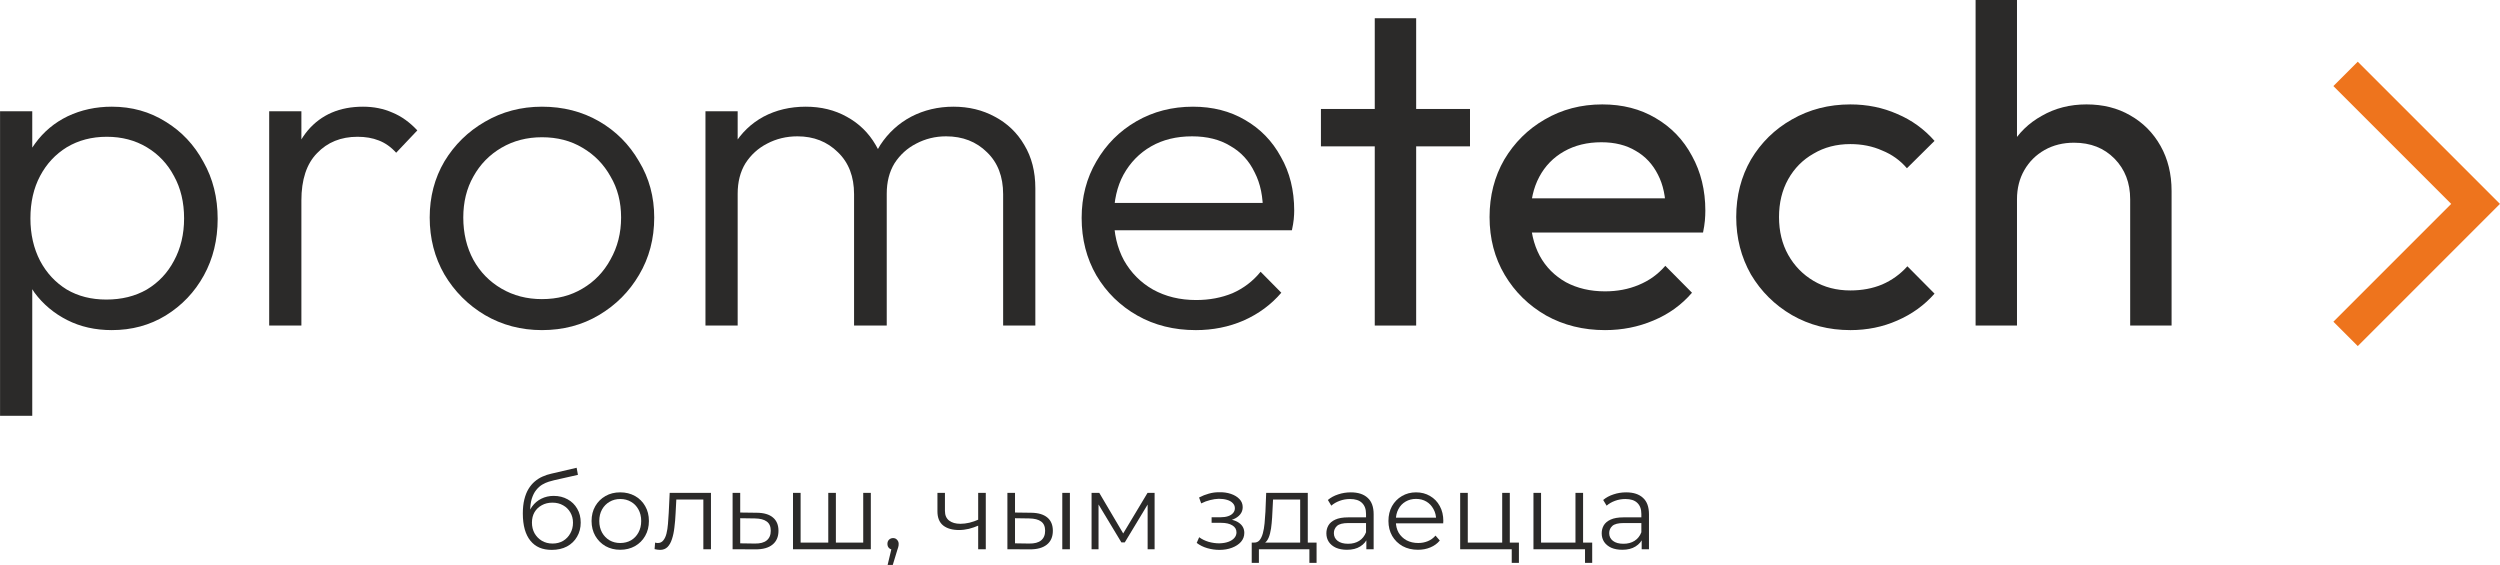
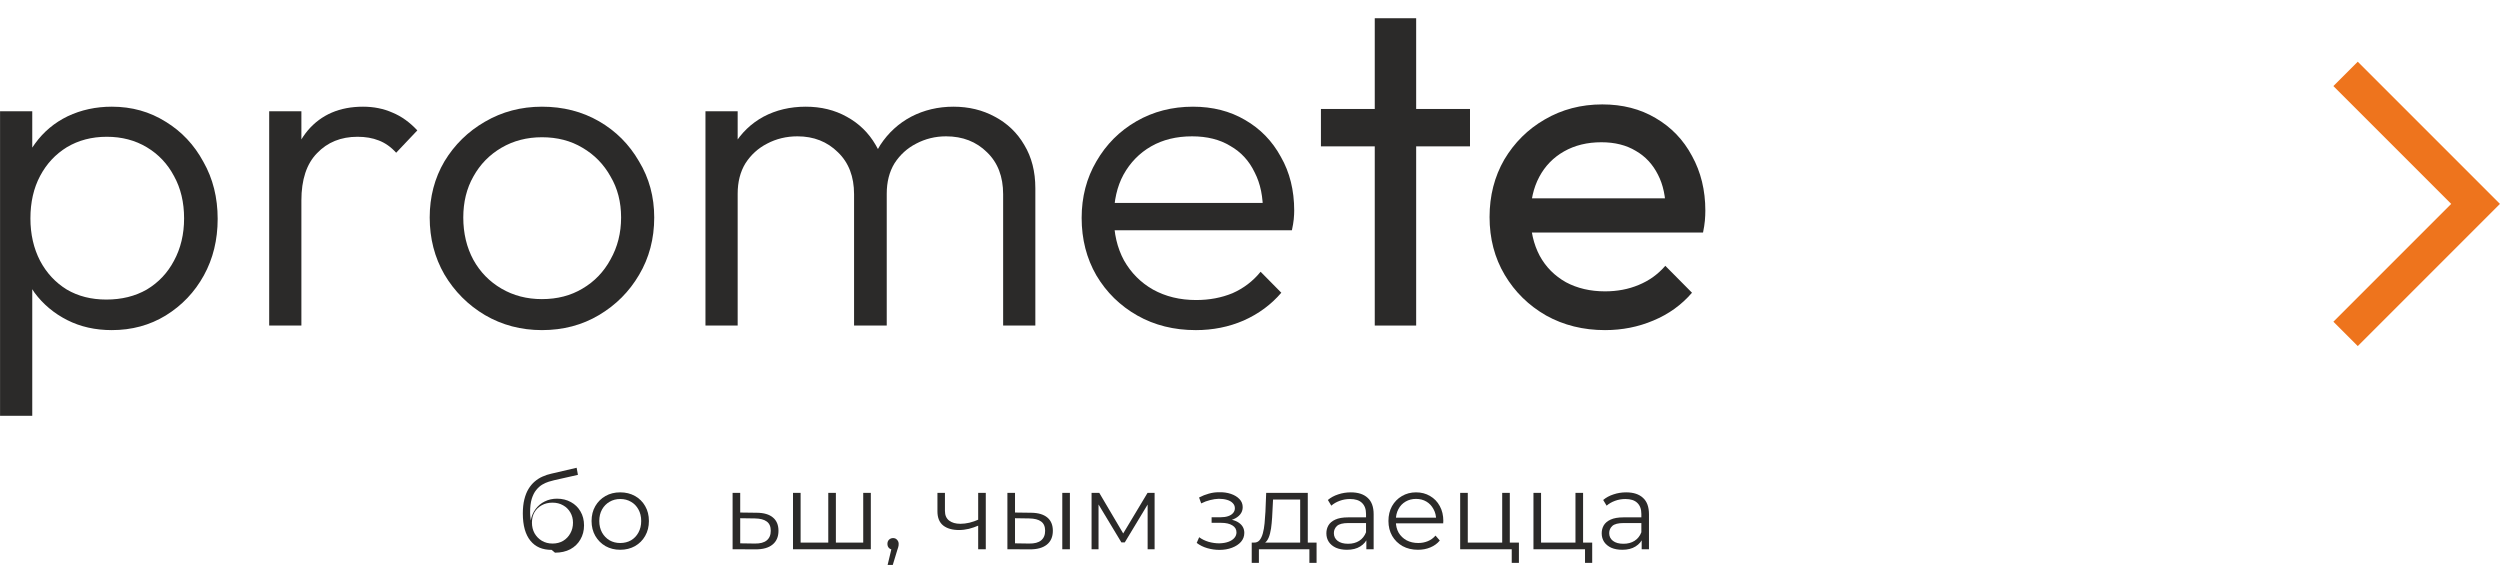
<svg xmlns="http://www.w3.org/2000/svg" xml:space="preserve" width="18.233in" height="4.12in" style="shape-rendering:geometricPrecision; text-rendering:geometricPrecision; image-rendering:optimizeQuality; fill-rule:evenodd; clip-rule:evenodd" viewBox="0 0 18204.3 4113.68">
  <defs>
    <style type="text/css">  .fil1 {fill:#EE741D} .fil0 {fill:#2B2A29;fill-rule:nonzero}  </style>
  </defs>
  <g id="Слой_x0020_1">
    <g id="_2244312294720">
-       <path class="fil0" d="M4016.85 4004.25c-33.31,0 -62.97,-5.47 -88.99,-16.41 -25.51,-10.95 -47.36,-27.61 -65.57,-50.02 -18.22,-22.41 -32.01,-50.03 -41.38,-82.85 -9.36,-33.35 -14.04,-71.91 -14.04,-115.68 0,-39.08 3.65,-73.21 10.94,-102.4 7.28,-29.7 17.42,-55.23 30.44,-76.59 13.01,-21.37 28.1,-39.34 45.27,-53.93 17.7,-15.11 36.7,-27.1 56.99,-35.95 20.81,-9.38 42.15,-16.42 64.01,-21.11l184.23 -42.99 9.36 51.59 -173.29 39.08c-10.92,2.61 -24.2,6.26 -39.81,10.94 -15.09,4.7 -30.7,11.73 -46.84,21.11 -15.61,9.37 -30.19,22.4 -43.71,39.07 -13.53,16.68 -24.47,38.3 -32.79,64.88 -7.8,26.05 -11.71,58.62 -11.71,97.7 0,8.33 0.26,15.11 0.78,20.32 0.51,4.7 1.04,9.91 1.56,15.63 1.04,5.22 1.82,13.03 2.33,23.45l-24.19 -20.32c5.72,-31.79 17.42,-59.41 35.12,-82.85 17.7,-23.98 39.81,-42.48 66.35,-55.5 27.07,-13.55 56.99,-20.33 89.77,-20.33 37.99,0 71.82,8.35 101.49,25.02 29.65,16.16 52.82,38.83 69.48,68.01 17.17,29.17 25.76,63.05 25.76,101.61 0,38.05 -8.85,72.18 -26.54,102.39 -17.18,30.23 -41.64,53.93 -73.38,71.13 -31.74,16.68 -68.95,25.02 -111.63,25.02zm6.25 -46.11c29.14,0 54.89,-6.52 77.27,-19.54 22.38,-13.56 39.81,-31.79 52.31,-54.72 13.01,-22.93 19.52,-48.73 19.52,-77.39 0,-28.14 -6.51,-53.14 -19.52,-75.03 -12.5,-21.89 -29.92,-39.09 -52.31,-51.59 -22.38,-13.02 -48.4,-19.54 -78.06,-19.54 -29.14,0 -54.9,6.25 -77.29,18.76 -22.38,11.98 -40.07,28.92 -53.08,50.81 -12.48,21.88 -18.73,47.16 -18.73,75.82 0,28.66 6.25,54.46 18.73,77.38 13.01,22.93 30.7,41.16 53.08,54.72 22.9,13.55 48.91,20.32 78.07,20.32z" />
+       <path class="fil0" d="M4016.85 4004.25c-33.31,0 -62.97,-5.47 -88.99,-16.41 -25.51,-10.95 -47.36,-27.61 -65.57,-50.02 -18.22,-22.41 -32.01,-50.03 -41.38,-82.85 -9.36,-33.35 -14.04,-71.91 -14.04,-115.68 0,-39.08 3.65,-73.21 10.94,-102.4 7.28,-29.7 17.42,-55.23 30.44,-76.59 13.01,-21.37 28.1,-39.34 45.27,-53.93 17.7,-15.11 36.7,-27.1 56.99,-35.95 20.81,-9.38 42.15,-16.42 64.01,-21.11l184.23 -42.99 9.36 51.59 -173.29 39.08c-10.92,2.61 -24.2,6.26 -39.81,10.94 -15.09,4.7 -30.7,11.73 -46.84,21.11 -15.61,9.37 -30.19,22.4 -43.71,39.07 -13.53,16.68 -24.47,38.3 -32.79,64.88 -7.8,26.05 -11.71,58.62 -11.71,97.7 0,8.33 0.26,15.11 0.78,20.32 0.51,4.7 1.04,9.91 1.56,15.63 1.04,5.22 1.82,13.03 2.33,23.45c5.72,-31.79 17.42,-59.41 35.12,-82.85 17.7,-23.98 39.81,-42.48 66.35,-55.5 27.07,-13.55 56.99,-20.33 89.77,-20.33 37.99,0 71.82,8.35 101.49,25.02 29.65,16.16 52.82,38.83 69.48,68.01 17.17,29.17 25.76,63.05 25.76,101.61 0,38.05 -8.85,72.18 -26.54,102.39 -17.18,30.23 -41.64,53.93 -73.38,71.13 -31.74,16.68 -68.95,25.02 -111.63,25.02zm6.25 -46.11c29.14,0 54.89,-6.52 77.27,-19.54 22.38,-13.56 39.81,-31.79 52.31,-54.72 13.01,-22.93 19.52,-48.73 19.52,-77.39 0,-28.14 -6.51,-53.14 -19.52,-75.03 -12.5,-21.89 -29.92,-39.09 -52.31,-51.59 -22.38,-13.02 -48.4,-19.54 -78.06,-19.54 -29.14,0 -54.9,6.25 -77.29,18.76 -22.38,11.98 -40.07,28.92 -53.08,50.81 -12.48,21.88 -18.73,47.16 -18.73,75.82 0,28.66 6.25,54.46 18.73,77.38 13.01,22.93 30.7,41.16 53.08,54.72 22.9,13.55 48.91,20.32 78.07,20.32z" />
      <path class="fil0" d="M4515.81 4003.47c-39.56,0 -75.2,-8.86 -106.96,-26.58 -31.22,-18.23 -55.94,-42.99 -74.16,-74.25 -18.21,-31.78 -27.31,-68 -27.31,-108.65 0,-41.16 9.1,-77.37 27.31,-108.64 18.22,-31.26 42.94,-55.76 74.16,-73.47 31.23,-17.72 66.88,-26.58 106.96,-26.58 40.59,0 76.49,8.86 107.72,26.58 31.74,17.71 56.47,42.21 74.16,73.47 18.21,31.27 27.31,67.48 27.31,108.64 0,40.65 -9.1,76.87 -27.31,108.65 -17.7,31.27 -42.42,56.02 -74.16,74.25 -31.74,17.72 -67.66,26.58 -107.72,26.58zm0 -49.24c29.65,0 55.94,-6.51 78.83,-19.55 22.9,-13.54 40.86,-32.3 53.87,-56.28 13.53,-24.49 20.3,-52.63 20.3,-84.42 0,-32.3 -6.77,-60.44 -20.3,-84.41 -13.01,-23.97 -30.97,-42.47 -53.87,-55.49 -22.89,-13.56 -48.91,-20.33 -78.06,-20.33 -29.15,0 -55.17,6.77 -78.06,20.33 -22.9,13.02 -41.12,31.52 -54.65,55.49 -13.52,23.97 -20.29,52.11 -20.29,84.41 0,31.79 6.77,59.93 20.29,84.42 13.53,23.98 31.75,42.73 54.65,56.28 22.89,13.03 48.65,19.55 77.29,19.55z" />
-       <path class="fil0" d="M4766.24 3998.78l3.9 -47.67c3.65,0.51 7.03,1.29 10.15,2.34 3.64,0.51 6.76,0.78 9.36,0.78 16.66,0 29.92,-6.26 39.82,-18.77 10.41,-12.5 18.21,-29.17 23.42,-50.02 5.2,-20.84 8.85,-44.29 10.92,-70.34 2.09,-26.58 3.91,-53.16 5.47,-79.73l7.03 -146.16 300.54 0 0 410.35 -55.43 0 0 -378.31 14.04 16.41 -223.25 0 13.27 -17.19 -6.25 118.81c-1.56,35.43 -4.43,69.3 -8.59,101.61 -3.64,32.3 -9.63,60.71 -17.95,85.2 -7.81,24.49 -18.73,43.77 -32.79,57.84 -14.05,13.55 -32,20.32 -53.86,20.32 -6.25,0 -12.76,-0.51 -19.52,-1.56 -6.25,-1.04 -13.02,-2.34 -20.31,-3.91z" />
      <path class="fil0" d="M5510.83 3733.81c51.52,0.52 90.55,11.98 117.1,34.4 27.07,22.4 40.6,54.7 40.6,96.91 0,43.78 -14.58,77.38 -43.73,100.84 -28.62,23.44 -70.25,34.91 -124.9,34.39l-165.5 -0.78 0 -410.35 55.43 0 0 143.04 120.99 1.56zm-14.05 224.33c37.99,0.52 66.61,-7.03 85.87,-22.67 19.78,-16.14 29.67,-39.6 29.67,-70.34 0,-30.74 -9.63,-53.14 -28.89,-67.21 -19.26,-14.59 -48.13,-22.15 -86.65,-22.67l-106.94 -1.56 0 182.9 106.94 1.56z" />
      <polygon class="fil0" points="6043.59,3951.11 6031.1,3965.96 6031.1,3589.21 6086.53,3589.21 6086.53,3965.96 6071.69,3951.11 6300.42,3951.11 6285.59,3965.96 6285.59,3589.21 6341.01,3589.21 6341.01,3999.56 5774.28,3999.56 5774.28,3589.21 5829.7,3589.21 5829.7,3965.96 5815.65,3951.11 " />
      <path class="fil0" d="M6463.37 4113.68l34.34 -144.6 6.25 33.61c-11.97,0 -22.12,-3.91 -30.45,-11.73 -7.81,-7.81 -11.7,-17.98 -11.7,-30.48 0,-12.51 3.89,-22.66 11.7,-30.48 8.33,-7.82 18.22,-11.73 29.67,-11.73 11.97,0 21.59,4.17 28.88,12.51 7.8,8.33 11.71,18.24 11.71,29.7 0,4.17 -0.26,8.33 -0.78,12.51 -0.52,4.17 -1.56,8.86 -3.12,14.07 -1.56,5.21 -3.64,11.47 -6.25,18.76l-32.78 107.87 -37.47 0z" />
      <path class="fil0" d="M7127.39 3826.05c-23.94,10.42 -48.14,18.76 -72.6,25 -23.94,5.73 -47.87,8.6 -71.82,8.6 -48.4,0 -86.65,-10.95 -114.75,-32.83 -28.11,-22.42 -42.15,-56.8 -42.15,-103.18l0 -134.44 54.65 0 0 131.31c0,31.26 10.14,54.72 30.44,70.35 20.29,15.63 47.62,23.45 81.97,23.45 20.81,0 42.67,-2.61 65.57,-7.82 22.89,-5.72 46.06,-13.8 69.48,-24.22l-0.78 43.77zm-4.69 173.52l0 -410.35 55.43 0 0 410.35 -55.43 0z" />
      <path class="fil0" d="M7735.21 3999.56l0 -410.35 55.43 0 0 410.35 -55.43 0zm-227.16 -265.75c51.52,0.52 90.82,11.98 117.88,34.4 27.07,22.4 40.59,54.7 40.59,96.91 0,43.78 -14.57,77.38 -43.71,100.84 -29.14,23.44 -70.77,34.91 -124.9,34.39l-162.37 -0.78 0 -410.35 55.43 0 0 143.04 117.08 1.56zm-14.04 224.33c38.51,0.52 67.39,-7.03 86.65,-22.67 19.78,-16.14 29.67,-39.6 29.67,-70.34 0,-30.74 -9.63,-53.14 -28.89,-67.21 -19.26,-14.59 -48.4,-22.15 -87.43,-22.67l-103.04 -1.56 0 182.9 103.04 1.56z" />
      <polygon class="fil0" points="7948.44,3999.56 7948.44,3589.21 8004.65,3589.21 8190.44,3904.2 8167.03,3904.2 8355.93,3589.21 8407.46,3589.21 8407.46,3999.56 8356.71,3999.56 8356.71,3652.52 8366.86,3657.22 8190.44,3949.53 8165.46,3949.53 7987.47,3654.09 7999.19,3651.74 7999.19,3999.56 " />
      <path class="fil0" d="M8879.54 4004.25c-29.66,0 -59.07,-4.16 -88.21,-12.51 -29.14,-8.33 -54.9,-21.1 -77.27,-38.29l17.95 -41.43c19.77,14.58 42.68,25.79 68.69,33.6 26.02,7.3 51.78,10.95 77.27,10.95 25.51,-0.53 47.62,-4.17 66.37,-10.95 18.73,-6.77 33.3,-16.16 43.71,-28.14 10.41,-11.98 15.61,-25.53 15.61,-40.64 0,-21.88 -9.89,-38.82 -29.67,-50.8 -19.77,-12.51 -46.84,-18.77 -81.18,-18.77l-70.26 0 0 -40.65 66.35 0c20.29,0 38.25,-2.6 53.87,-7.81 15.61,-5.21 27.58,-12.77 35.9,-22.67 8.85,-9.9 13.27,-21.62 13.27,-35.17 0,-14.59 -5.2,-27.1 -15.61,-37.52 -9.89,-10.42 -23.67,-18.23 -41.37,-23.44 -17.7,-5.22 -37.73,-7.82 -60.1,-7.82 -20.31,0.52 -41.38,3.65 -63.24,9.38 -21.86,5.21 -43.45,13.29 -64.79,24.22l-15.61 -42.99c23.94,-12.51 47.62,-21.88 71.04,-28.14 23.93,-6.77 47.87,-10.15 71.82,-10.15 32.78,-1.05 62.19,2.86 88.21,11.71 26.54,8.86 47.62,21.63 63.23,38.31 15.61,16.16 23.42,35.69 23.42,58.62 0,20.33 -6.25,38.05 -18.73,53.16 -12.5,15.11 -29.14,26.83 -49.96,35.18 -20.82,8.34 -44.5,12.5 -71.04,12.5l2.34 -14.85c46.84,0 83.27,9.13 109.29,27.36 26.54,18.24 39.81,42.99 39.81,74.26 0,24.49 -8.06,46.12 -24.19,64.87 -16.13,18.24 -37.99,32.57 -65.58,42.99 -27.06,10.42 -57.5,15.63 -91.33,15.63z" />
      <path class="fil0" d="M9467.49 3972.99l0 -335.32 -197.49 0 -4.69 91.46c-1.04,27.61 -2.86,54.71 -5.47,81.29 -2.08,26.56 -5.98,51.06 -11.71,73.47 -5.21,21.88 -12.75,39.87 -22.64,53.93 -9.89,13.55 -22.64,21.36 -38.26,23.44l-55.42 -10.15c16.14,0.51 29.4,-5.22 39.81,-17.2 10.41,-12.51 18.47,-29.43 24.2,-50.8 5.73,-21.36 9.89,-45.6 12.5,-72.69 2.6,-27.63 4.68,-55.77 6.24,-84.42l5.47 -136.79 302.89 0 0 383.78 -55.43 0zm-352.83 125.84l0 -147.72 472.27 0 0 147.72 -52.31 0 0 -99.27 -367.67 0 0 99.27 -52.29 0z" />
      <path class="fil0" d="M9949.43 3999.56l0 -90.66 -2.34 -14.86 0 -151.63c0,-34.91 -9.89,-61.76 -29.67,-80.51 -19.26,-18.76 -48.13,-28.14 -86.65,-28.14 -26.54,0 -51.78,4.43 -75.73,13.29 -23.93,8.86 -44.23,20.59 -60.88,35.18l-24.98 -41.43c20.82,-17.72 45.8,-31.27 74.94,-40.64 29.14,-9.91 59.85,-14.85 92.12,-14.85 53.08,0 93.93,13.29 122.55,39.85 29.15,26.06 43.73,65.91 43.73,119.59l0 254.81 -53.08 0zm-141.29 3.91c-30.71,0 -57.51,-4.94 -80.4,-14.85 -22.38,-10.42 -39.56,-24.49 -51.52,-42.21 -11.97,-18.23 -17.96,-39.08 -17.96,-62.53 0,-21.37 4.94,-40.65 14.83,-57.84 10.41,-17.72 27.06,-31.78 49.96,-42.21 23.42,-10.94 54.64,-16.41 93.68,-16.41l141.29 0 0 41.41 -139.72 0c-39.56,0 -67.13,7.04 -82.75,21.11 -15.09,14.07 -22.64,31.53 -22.64,52.37 0,23.44 9.11,42.2 27.33,56.28 18.22,14.07 43.71,21.1 76.5,21.1 31.22,0 58.02,-7.03 80.4,-21.1 22.9,-14.59 39.56,-35.44 49.96,-62.54l12.48 38.31c-10.4,27.09 -28.62,48.72 -54.64,64.87 -25.51,16.16 -57.77,24.24 -96.8,24.24z" />
      <path class="fil0" d="M10325.7 4003.47c-42.68,0 -80.14,-8.86 -112.41,-26.58 -32.27,-18.23 -57.51,-42.99 -75.73,-74.25 -18.21,-31.78 -27.32,-68 -27.32,-108.65 0,-40.63 8.59,-76.59 25.76,-107.86 17.69,-31.26 41.64,-55.75 71.82,-73.47 30.7,-18.24 65.06,-27.36 103.05,-27.36 38.51,0 72.59,8.86 102.26,26.58 30.18,17.19 53.87,41.69 71.04,73.47 17.17,31.27 25.76,67.48 25.76,108.64 0,2.61 -0.26,5.48 -0.78,8.6 0,2.61 0,5.47 0,8.6l-356.74 0 0 -41.43 327.08 0 -21.86 16.41c0,-29.7 -6.51,-56.02 -19.51,-78.95 -12.48,-23.44 -29.67,-41.68 -51.52,-54.71 -21.86,-13.02 -47.09,-19.54 -75.71,-19.54 -28.1,0 -53.34,6.51 -75.73,19.54 -22.38,13.03 -39.81,31.27 -52.3,54.71 -12.49,23.45 -18.73,50.29 -18.73,80.51l0 8.6c0,31.27 6.76,58.88 20.29,82.84 14.06,23.45 33.31,41.95 57.77,55.49 24.98,13.03 53.34,19.55 85.08,19.55 24.98,0 48.13,-4.43 69.48,-13.29 21.85,-8.86 40.59,-22.41 56.2,-40.65l31.23 35.95c-18.21,21.89 -41.12,38.57 -68.69,50.03 -27.06,11.46 -56.98,17.19 -89.77,17.19z" />
      <path class="fil0" d="M10632.61 3999.56l0 -410.35 55.43 0 0 361.9 250.58 0 0 -361.9 55.42 0 0 410.35 -361.43 0zm375.49 99.27l0 -103.95 14.04 4.69 -83.52 0 0 -48.45 121.77 0 0 147.72 -52.29 0z" />
      <path class="fil0" d="M11166.3 3999.56l0 -410.35 55.34 0 0 361.9 250.59 0 0 -361.9 55.45 0 0 410.35 -361.38 0zm375.44 99.27l0 -103.95 14.06 4.69 -83.57 0 0 -48.45 121.84 0 0 147.72 -52.33 0z" />
      <path class="fil0" d="M11954.34 3999.56l0 -90.66 -2.34 -14.86 0 -151.63c0,-34.91 -9.82,-61.76 -29.68,-80.51 -19.19,-18.76 -48.09,-28.14 -86.58,-28.14 -26.55,0 -51.77,4.43 -75.76,13.29 -23.88,8.86 -44.18,20.59 -60.92,35.18l-24.99 -41.43c20.86,-17.72 45.86,-31.27 74.97,-40.64 29.12,-9.91 59.92,-14.85 92.16,-14.85 53,0 93.94,13.29 122.51,39.85 29.12,26.06 43.74,65.91 43.74,119.59l0 254.81 -53.11 0zm-141.25 3.91c-30.68,0 -57.57,-4.94 -80.44,-14.85 -22.31,-10.42 -39.5,-24.49 -51.55,-42.21 -11.94,-18.23 -17.85,-39.08 -17.85,-62.53 0,-21.37 4.91,-40.65 14.73,-57.84 10.49,-17.72 27.11,-31.78 49.99,-42.21 23.43,-10.94 54.67,-16.41 93.72,-16.41l141.25 0 0 41.41 -139.69 0c-39.61,0 -67.17,7.04 -82.79,21.11 -15.06,14.07 -22.65,31.53 -22.65,52.37 0,23.44 9.15,42.2 27.33,56.28 18.18,14.07 43.74,21.1 76.54,21.1 31.24,0 58.02,-7.03 80.33,-21.1 22.98,-14.59 39.61,-35.44 49.98,-62.54l12.5 38.31c-10.38,27.09 -28.56,48.72 -54.67,64.87 -25.44,16.16 -57.68,24.24 -96.74,24.24z" />
      <path class="fil0" d="M814.14 2403.87c-120.61,0 -228.94,-24.35 -324.99,-73.04 -96.04,-48.7 -175.34,-115.11 -237.88,-199.23 -60.31,-86.32 -97.16,-185.94 -110.56,-298.82l0 -488.08c13.4,-115.1 51.37,-214.71 113.91,-298.82 62.54,-86.33 141.83,-152.73 237.88,-199.22 98.28,-46.48 205.49,-69.72 321.64,-69.72 145.18,0 275.85,36.52 391.99,109.57 116.15,70.83 207.73,168.22 274.73,292.18 69.23,121.74 103.85,260.09 103.85,415.03 0,152.73 -33.49,289.97 -100.51,411.71 -67.01,121.75 -159.71,219.14 -278.08,292.19 -116.15,70.82 -246.81,106.25 -391.99,106.25zm-40.2 -222.46c111.68,0 209.96,-24.34 294.83,-73.04 84.88,-50.91 150.76,-120.63 197.67,-209.18 49.14,-90.75 73.72,-193.68 73.72,-308.79 0,-117.31 -24.58,-220.24 -73.72,-308.78 -46.91,-88.54 -112.79,-158.26 -197.67,-209.18 -84.88,-50.91 -182.04,-76.37 -291.48,-76.37 -109.44,0 -206.6,25.46 -291.48,76.37 -82.64,50.91 -147.41,120.63 -194.32,209.18 -46.91,88.54 -70.36,191.47 -70.36,308.78 0,115.11 23.45,218.03 70.36,308.79 46.91,88.54 111.68,158.27 194.32,209.18 82.64,48.7 178.69,73.04 288.13,73.04zm-773.94 846.67l0 -2217.93 234.53 0 0 398.43 -46.91 378.51 46.91 381.84 0 1059.16 -234.53 0z" />
      <path class="fil0" d="M1959.84 2370.67l0 -1560.53 234.52 0 0 1560.53 -234.52 0zm234.52 -909.75l-97.16 -43.17c0,-197 48.02,-353.06 144.06,-468.16 98.28,-115.1 232.29,-172.65 402.04,-172.65 78.18,0 149.65,14.39 214.43,43.16 64.77,26.56 125.07,69.72 180.92,129.49l-154.12 162.69c-37.97,-42.06 -80.41,-71.94 -127.32,-89.65 -44.67,-17.71 -96.04,-26.56 -154.11,-26.56 -120.62,0 -218.89,39.85 -294.83,119.53 -75.95,77.47 -113.92,192.58 -113.92,345.32z" />
      <path class="fil0" d="M3946.21 2403.87c-151.88,0 -290.36,-36.53 -415.44,-109.57 -122.85,-73.05 -221.13,-171.55 -294.83,-295.5 -71.48,-123.96 -107.21,-262.31 -107.21,-415.04 0,-150.51 35.73,-286.64 107.21,-408.39 73.7,-121.74 171.98,-218.03 294.83,-288.86 125.08,-73.05 263.56,-109.57 415.44,-109.57 154.13,0 292.6,35.42 415.45,106.25 122.84,70.83 220.01,168.23 291.48,292.18 73.71,121.75 110.56,257.88 110.56,408.39 0,154.95 -36.85,294.4 -110.56,418.35 -71.47,121.75 -168.64,219.14 -291.48,292.19 -122.85,73.04 -261.32,109.57 -415.45,109.57zm0 -225.78c111.68,0 209.96,-25.46 294.84,-76.37 87.11,-50.91 155.23,-121.75 204.37,-212.5 51.37,-90.75 77.06,-192.57 77.06,-305.46 0,-112.89 -25.7,-212.49 -77.06,-298.83 -49.14,-88.53 -117.26,-158.26 -204.37,-209.17 -84.88,-50.91 -183.16,-76.37 -294.84,-76.37 -109.44,0 -207.71,25.46 -294.83,76.37 -87.11,50.91 -155.23,120.64 -204.37,209.17 -49.14,86.33 -73.72,185.94 -73.72,298.83 0,115.11 24.58,218.03 73.72,308.79 49.13,88.54 117.26,158.27 204.37,209.18 87.12,50.91 185.39,76.37 294.83,76.37z" />
      <path class="fil0" d="M5136.8 2370.67l0 -1560.53 234.53 0 0 1560.53 -234.53 0zm1082.16 0l0 -956.24c0,-128.38 -39.08,-230.2 -117.26,-305.46 -78.17,-77.47 -176.45,-116.21 -294.83,-116.21 -80.41,0 -154.12,17.71 -221.13,53.12 -64.77,33.2 -117.26,80.79 -157.46,142.76 -37.97,61.98 -56.96,136.13 -56.96,222.47l-107.21 -43.17c0,-119.53 26.8,-223.56 80.41,-312.1 53.6,-88.54 125.07,-157.16 214.42,-205.86 91.58,-48.7 194.33,-73.04 308.23,-73.04 111.68,0 211.07,24.35 298.19,73.04 89.34,48.7 159.71,117.32 211.08,205.86 53.61,88.54 80.41,193.68 80.41,315.43l0 999.4 -237.88 0zm1085.52 0l0 -956.24c0,-128.38 -39.08,-230.2 -117.26,-305.46 -78.18,-77.47 -177.57,-116.21 -298.18,-116.21 -78.18,0 -150.77,17.71 -217.78,53.12 -64.77,33.2 -117.26,80.79 -157.46,142.76 -37.98,61.98 -56.96,136.13 -56.96,222.47l-140.71 -43.17c6.69,-119.53 37.97,-223.56 93.81,-312.1 58.08,-88.54 132.89,-157.16 224.48,-205.86 93.81,-48.7 196.56,-73.04 308.23,-73.04 111.68,0 212.19,24.35 301.53,73.04 91.58,48.7 163.05,117.32 214.42,205.86 53.61,88.54 80.41,193.68 80.41,315.43l0 999.4 -234.53 0z" />
      <path class="fil0" d="M8707.07 2403.87c-158.59,0 -300.42,-35.42 -425.49,-106.25 -125.08,-70.84 -224.48,-168.23 -298.19,-292.19 -71.47,-123.96 -107.21,-263.41 -107.21,-418.35 0,-152.73 35.74,-289.97 107.21,-411.71 71.47,-123.96 168.64,-221.35 291.48,-292.18 122.85,-70.83 260.21,-106.25 412.09,-106.25 142.95,0 269.15,32.09 378.6,96.29 111.68,64.19 198.79,153.84 261.33,268.94 64.77,112.89 97.16,243.49 97.16,391.8 0,17.71 -1.11,38.73 -3.35,63.08 -2.23,22.13 -6.71,48.69 -13.4,79.68l-1363.61 0 0 -199.21 1236.29 0 -83.76 73.04c2.23,-115.1 -17.87,-213.6 -60.31,-295.5 -40.21,-84.11 -99.4,-148.3 -177.58,-192.57 -75.94,-46.48 -168.63,-69.72 -278.07,-69.72 -113.92,0 -213.32,24.35 -298.19,73.04 -84.87,48.7 -151.88,117.31 -201.02,205.86 -46.91,86.32 -70.36,189.26 -70.36,308.79 0,119.53 24.57,224.67 73.71,315.43 51.38,90.75 121.73,161.58 211.07,212.49 91.58,50.91 196.56,76.37 314.93,76.37 96.04,0 184.27,-16.6 264.68,-49.81 80.41,-35.41 148.54,-87.44 204.37,-156.05l150.77 152.73c-73.71,86.33 -165.28,153.85 -274.73,202.54 -107.22,46.48 -223.36,69.73 -348.44,69.73z" />
      <path class="fil0" d="M10010.65 2370.67l0 -2237.86 301.53 0 0 2237.86 -301.53 0zm-391.99 -1304.87l0 -272.26 1085.51 0 0 272.26 -1085.51 0z" />
      <path class="fil0" d="M11687.57 2403.87c-158.54,0 -301.58,-35.42 -428.88,-106.25 -127.27,-73.05 -227.79,-171.56 -301.49,-295.51 -73.72,-123.96 -110.57,-264.5 -110.57,-421.67 0,-154.95 35.74,-294.4 107.21,-418.35 73.72,-123.96 171.99,-221.36 294.81,-292.19 125.07,-73.04 264.76,-109.57 418.84,-109.57 147.39,0 276.92,33.2 388.61,99.61 113.92,66.41 202.17,158.27 264.65,275.58 64.83,117.32 97.18,250.12 97.18,398.44 0,22.13 -1.12,46.48 -3.35,73.04 -2.23,24.35 -6.69,53.13 -13.39,86.33l-1343.49 0 0 -249.02 1182.71 0 -110.57 96.29c0,-106.25 -18.97,-195.9 -57.02,-268.94 -37.93,-75.26 -91.49,-132.81 -160.77,-172.65 -69.29,-42.05 -152.96,-63.08 -251.26,-63.08 -102.76,0 -193.24,22.13 -271.46,66.41 -78.1,44.27 -138.46,106.25 -180.86,185.93 -42.4,79.69 -63.67,173.77 -63.67,282.22 0,110.68 22.38,208.07 67.01,292.19 44.63,81.89 108.34,146.09 191.01,192.57 82.56,44.27 177.51,66.41 284.73,66.41 89.37,0 170.82,-15.49 244.57,-46.49 75.98,-30.99 140.69,-77.47 194.36,-139.45l194.25 195.89c-75.87,88.54 -169.7,156.06 -281.39,202.54 -109.45,46.48 -226.71,69.73 -351.79,69.73z" />
-       <path class="fil0" d="M13473.73 2403.87c-156.31,0 -298.12,-36.53 -425.42,-109.57 -125.08,-73.05 -224.48,-171.55 -298.24,-295.5 -71.52,-126.18 -107.22,-265.62 -107.22,-418.35 0,-154.95 35.7,-294.4 107.22,-418.35 73.75,-123.96 173.16,-221.36 298.24,-292.19 127.3,-73.04 269.11,-109.57 425.42,-109.57 122.84,0 236.76,23.24 341.75,69.73 104.99,44.27 195.48,109.57 271.46,195.9l-201.05 199.22c-49.2,-57.55 -109.45,-100.72 -180.97,-129.49 -69.17,-30.99 -146.27,-46.48 -231.18,-46.48 -100.52,0 -189.78,23.24 -268,69.73 -78.21,44.27 -139.58,106.25 -184.32,185.94 -44.63,79.68 -66.94,171.54 -66.94,275.58 0,104.03 22.31,195.89 66.94,275.58 44.74,79.68 106.11,142.77 184.32,189.25 78.21,46.48 167.47,69.72 268,69.72 84.91,0 162.01,-14.38 231.18,-43.16 71.52,-31 132.88,-75.27 184.32,-132.82l197.7 199.21c-73.75,84.11 -164.23,149.42 -271.46,195.9 -104.99,46.48 -218.9,69.73 -341.75,69.73z" />
-       <path class="fil0" d="M15511.61 2370.67l0 -919.71c0,-119.53 -37.94,-218.04 -113.92,-295.5 -75.87,-77.48 -174.16,-116.22 -294.77,-116.22 -80.44,0 -151.85,17.71 -214.44,53.12 -62.48,35.42 -111.68,84.11 -147.39,146.09 -35.71,61.98 -53.67,132.82 -53.67,212.5l-123.96 -69.74c0,-119.53 26.89,-225.77 80.44,-318.74 53.56,-92.97 128.42,-166.01 224.48,-219.13 96.07,-55.34 204.4,-83.01 325.01,-83.01 120.61,0 226.72,26.56 318.2,79.69 93.83,53.12 167.58,127.28 221.14,222.46 53.67,95.18 80.45,204.75 80.45,328.7l0 979.48 -301.58 0zm-1125.66 0l0 -2370.67 301.47 0 0 2370.67 -301.47 0z" />
      <polygon class="fil1" points="17849.27,1484.8 16991.39,2342.77 17168.91,2520.28 18204.3,1484.8 17168.91,449.33 16991.39,626.83 " />
    </g>
  </g>
</svg>